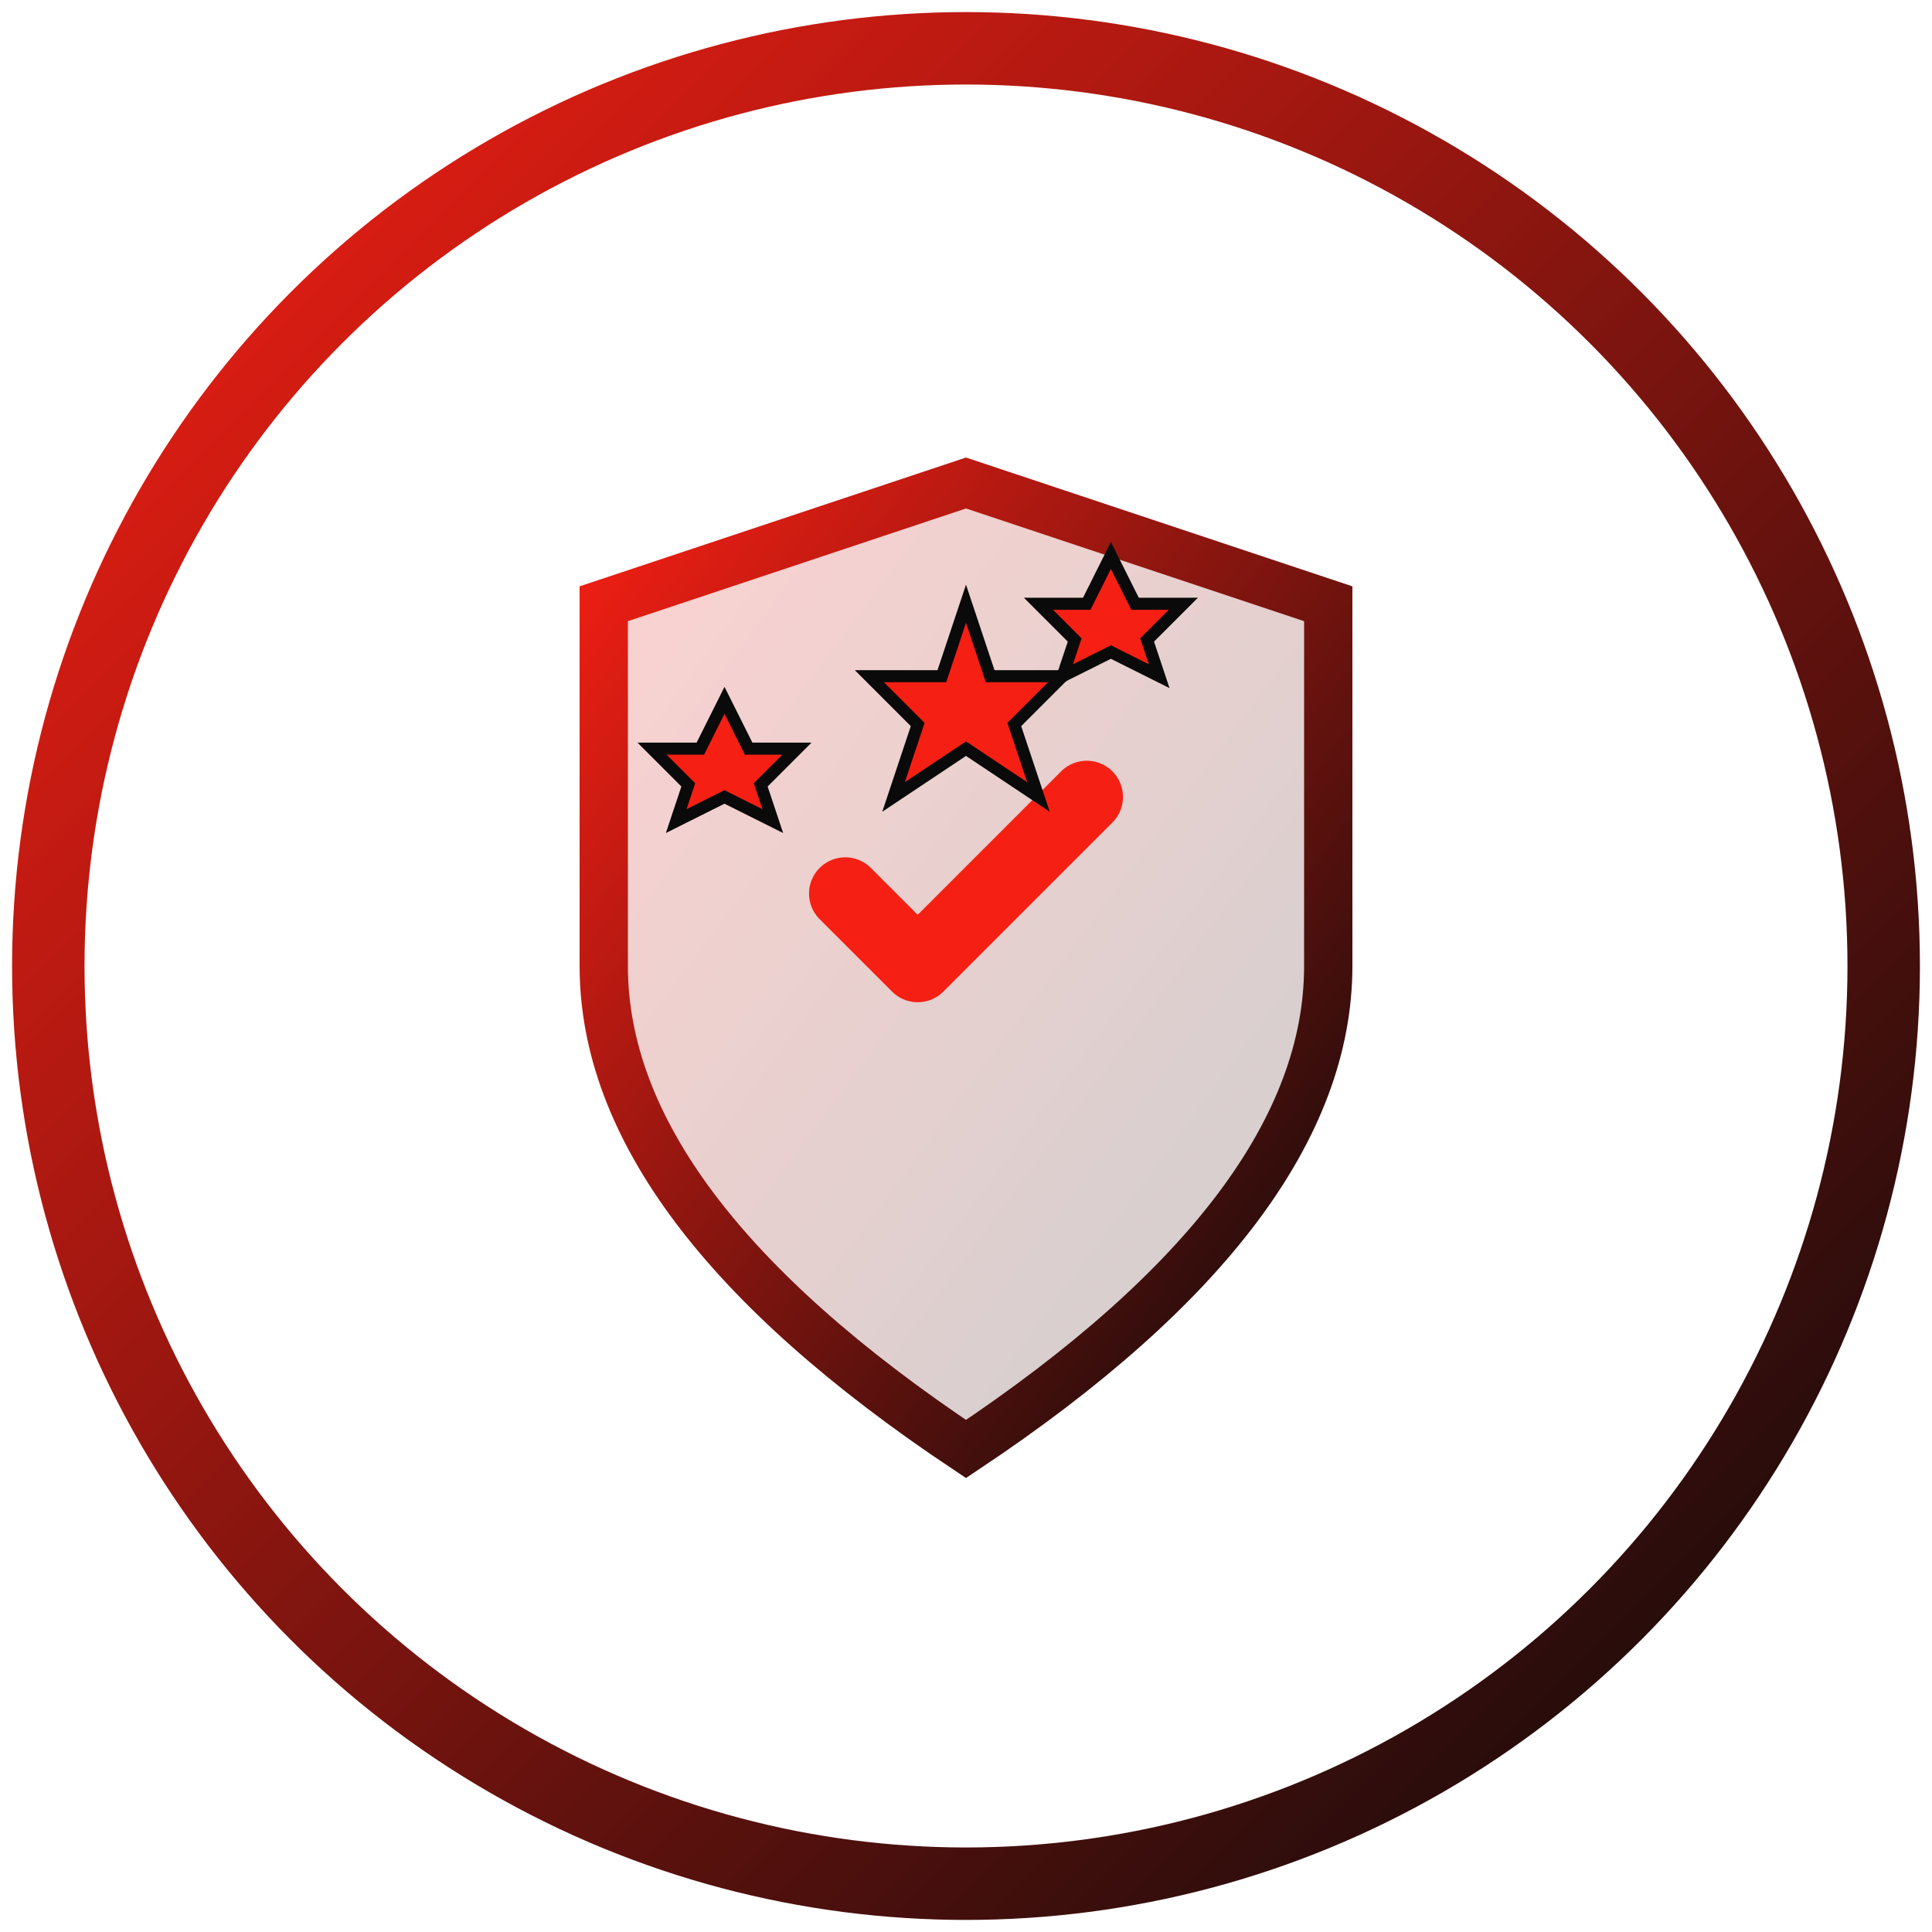
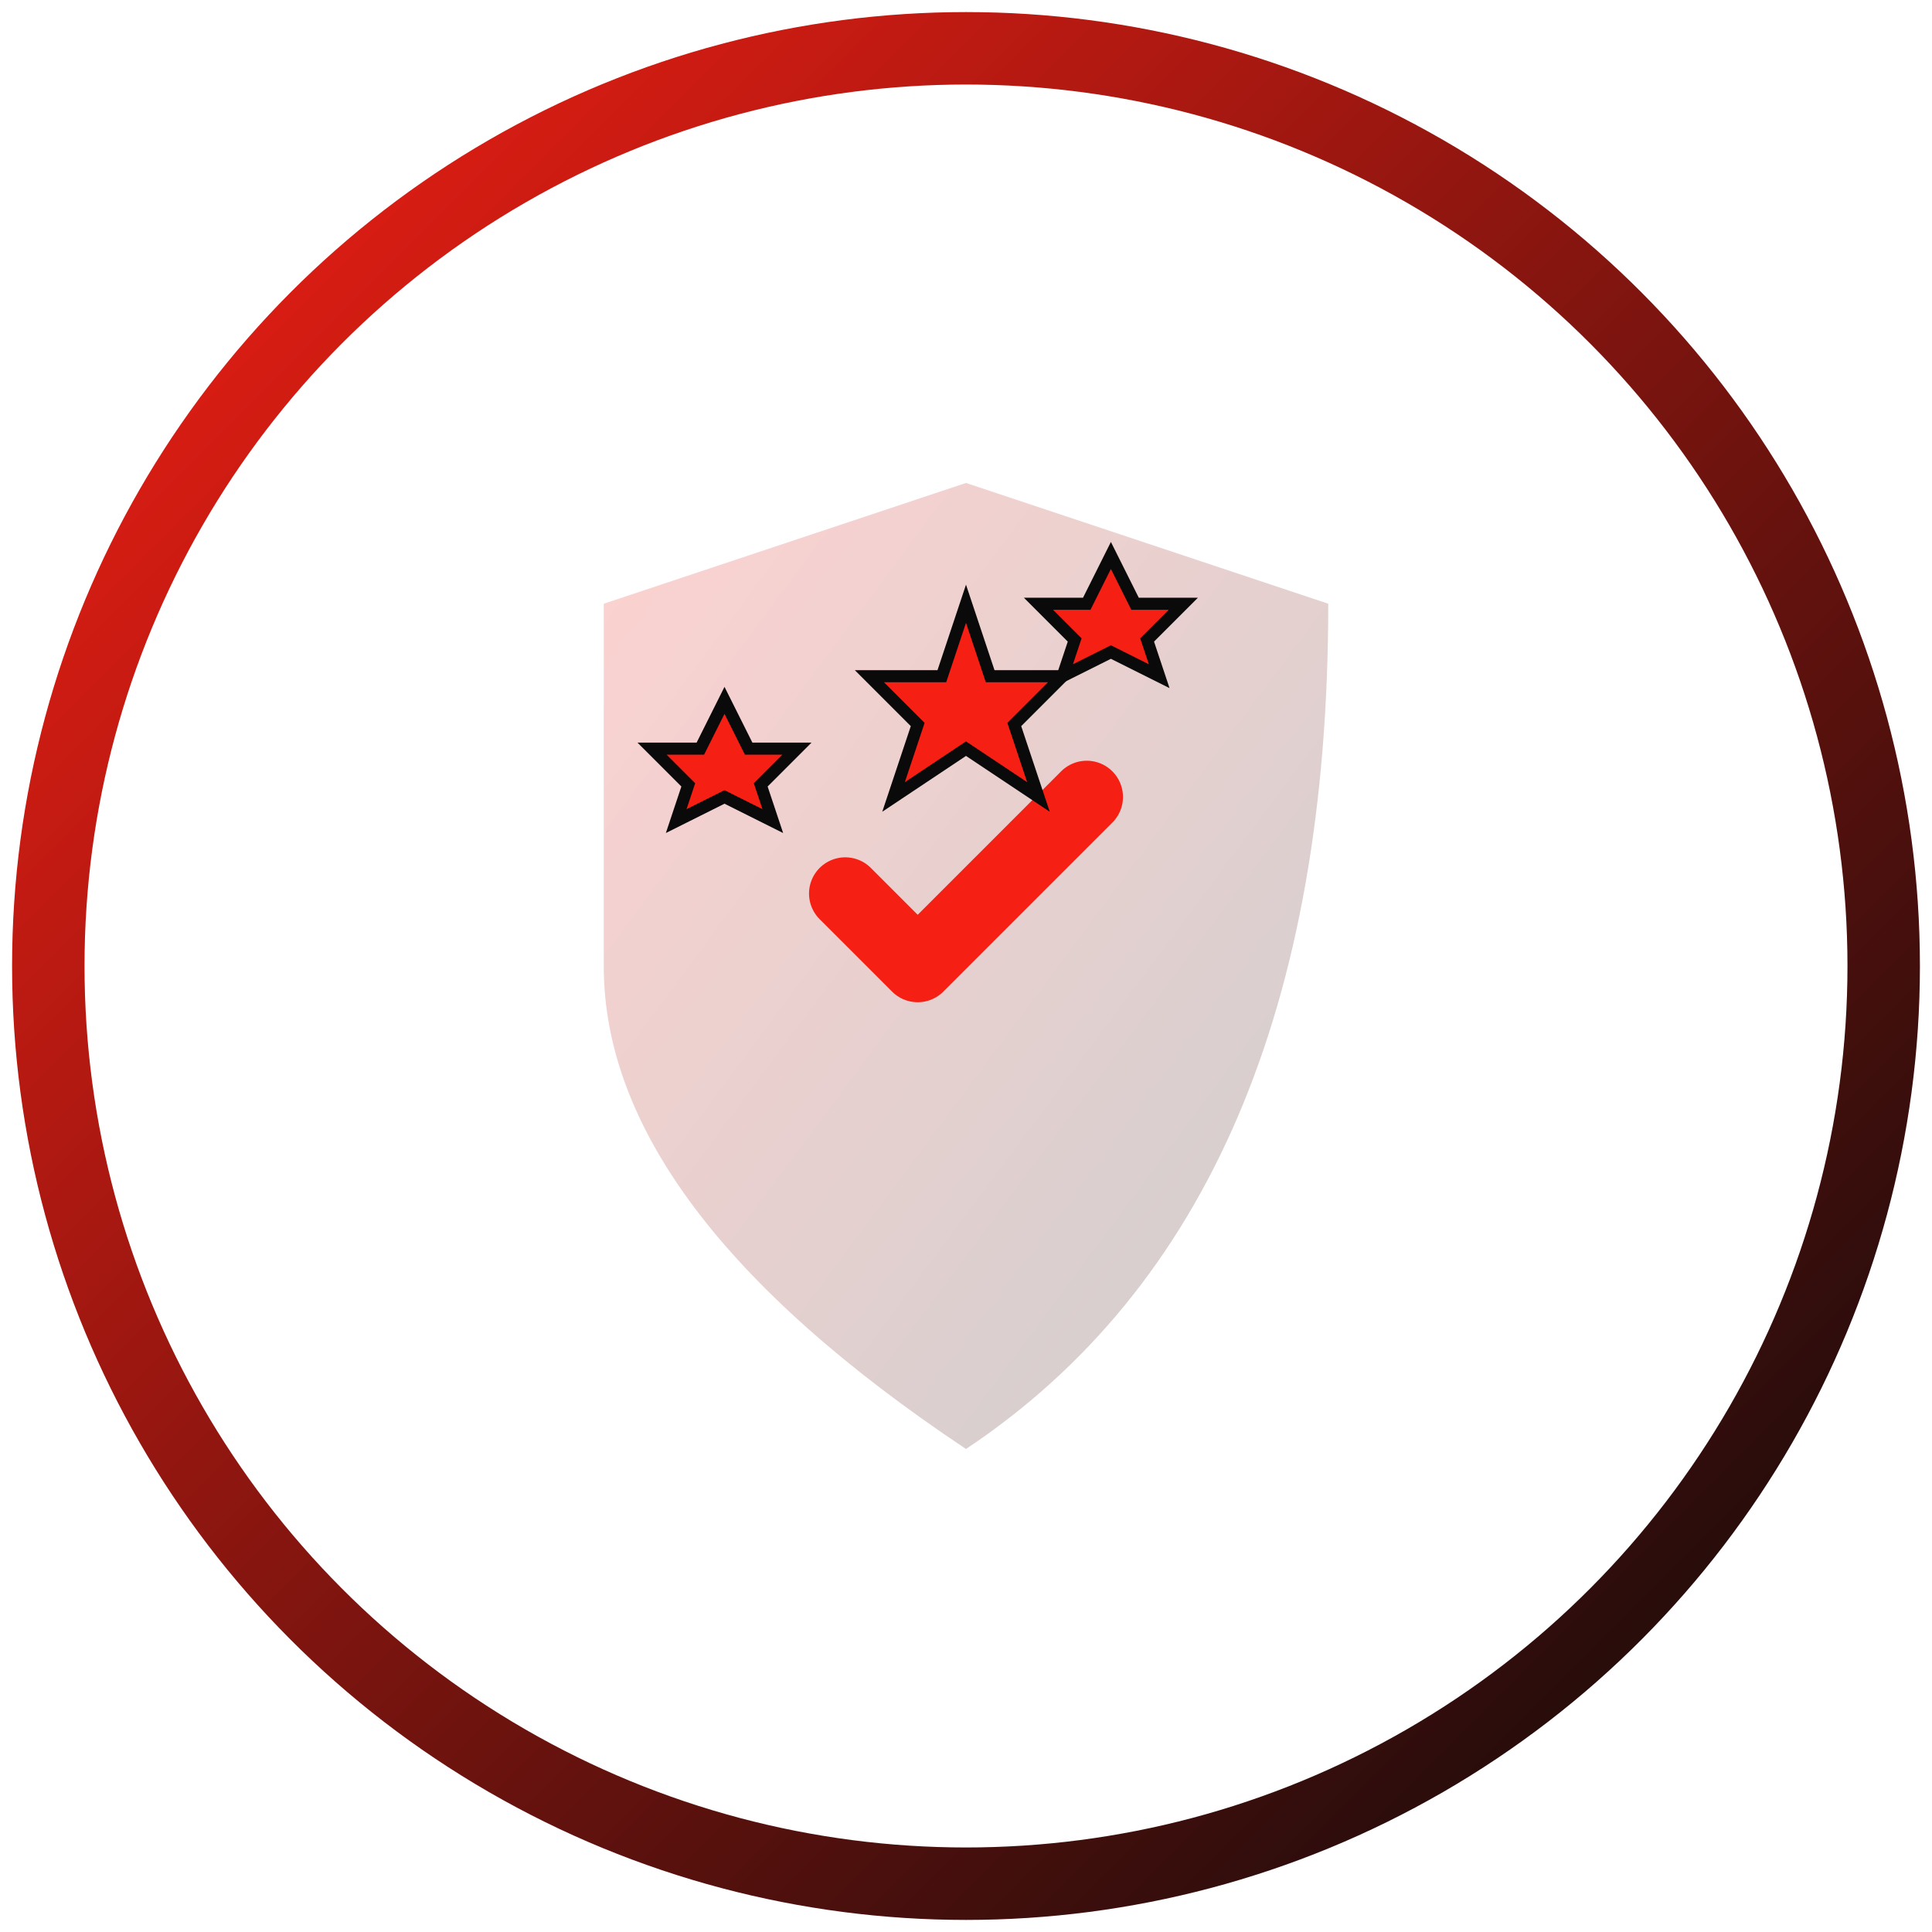
<svg xmlns="http://www.w3.org/2000/svg" viewBox="0 0 80 80" width="80" height="80">
  <defs>
    <linearGradient id="benefitGradient" x1="0%" y1="0%" x2="100%" y2="100%">
      <stop offset="0%" style="stop-color:#f51f14;stop-opacity:1" />
      <stop offset="100%" style="stop-color:#0a0a0a;stop-opacity:1" />
    </linearGradient>
  </defs>
  <circle cx="40" cy="40" r="38" fill="none" stroke="url(#benefitGradient)" stroke-width="3" />
  <g transform="translate(20, 15)">
-     <path d="M20,5 L35,10 L35,25 Q35,35 20,45 Q5,35 5,25 L5,10 Z" fill="url(#benefitGradient)" opacity="0.2" />
-     <path d="M20,5 L35,10 L35,25 Q35,35 20,45 Q5,35 5,25 L5,10 Z" fill="none" stroke="url(#benefitGradient)" stroke-width="2" />
+     <path d="M20,5 L35,10 Q35,35 20,45 Q5,35 5,25 L5,10 Z" fill="url(#benefitGradient)" opacity="0.2" />
    <path d="M15,22 L18,25 L25,18" stroke="#f51f14" stroke-width="3" fill="none" stroke-linecap="round" stroke-linejoin="round" />
    <g transform="translate(12, 8)">
      <polygon points="8,2 9,5 12,5 10,7 11,10 8,8 5,10 6,7 4,5 7,5" fill="#f51f14" stroke="#0a0a0a" stroke-width="0.5" />
    </g>
    <g transform="translate(20, 6)">
      <polygon points="6,2 7,4 9,4 7.5,5.5 8,7 6,6 4,7 4.5,5.5 3,4 5,4" fill="#f51f14" stroke="#0a0a0a" stroke-width="0.5" />
    </g>
    <g transform="translate(4, 12)">
      <polygon points="6,2 7,4 9,4 7.5,5.5 8,7 6,6 4,7 4.5,5.5 3,4 5,4" fill="#f51f14" stroke="#0a0a0a" stroke-width="0.5" />
    </g>
  </g>
</svg>